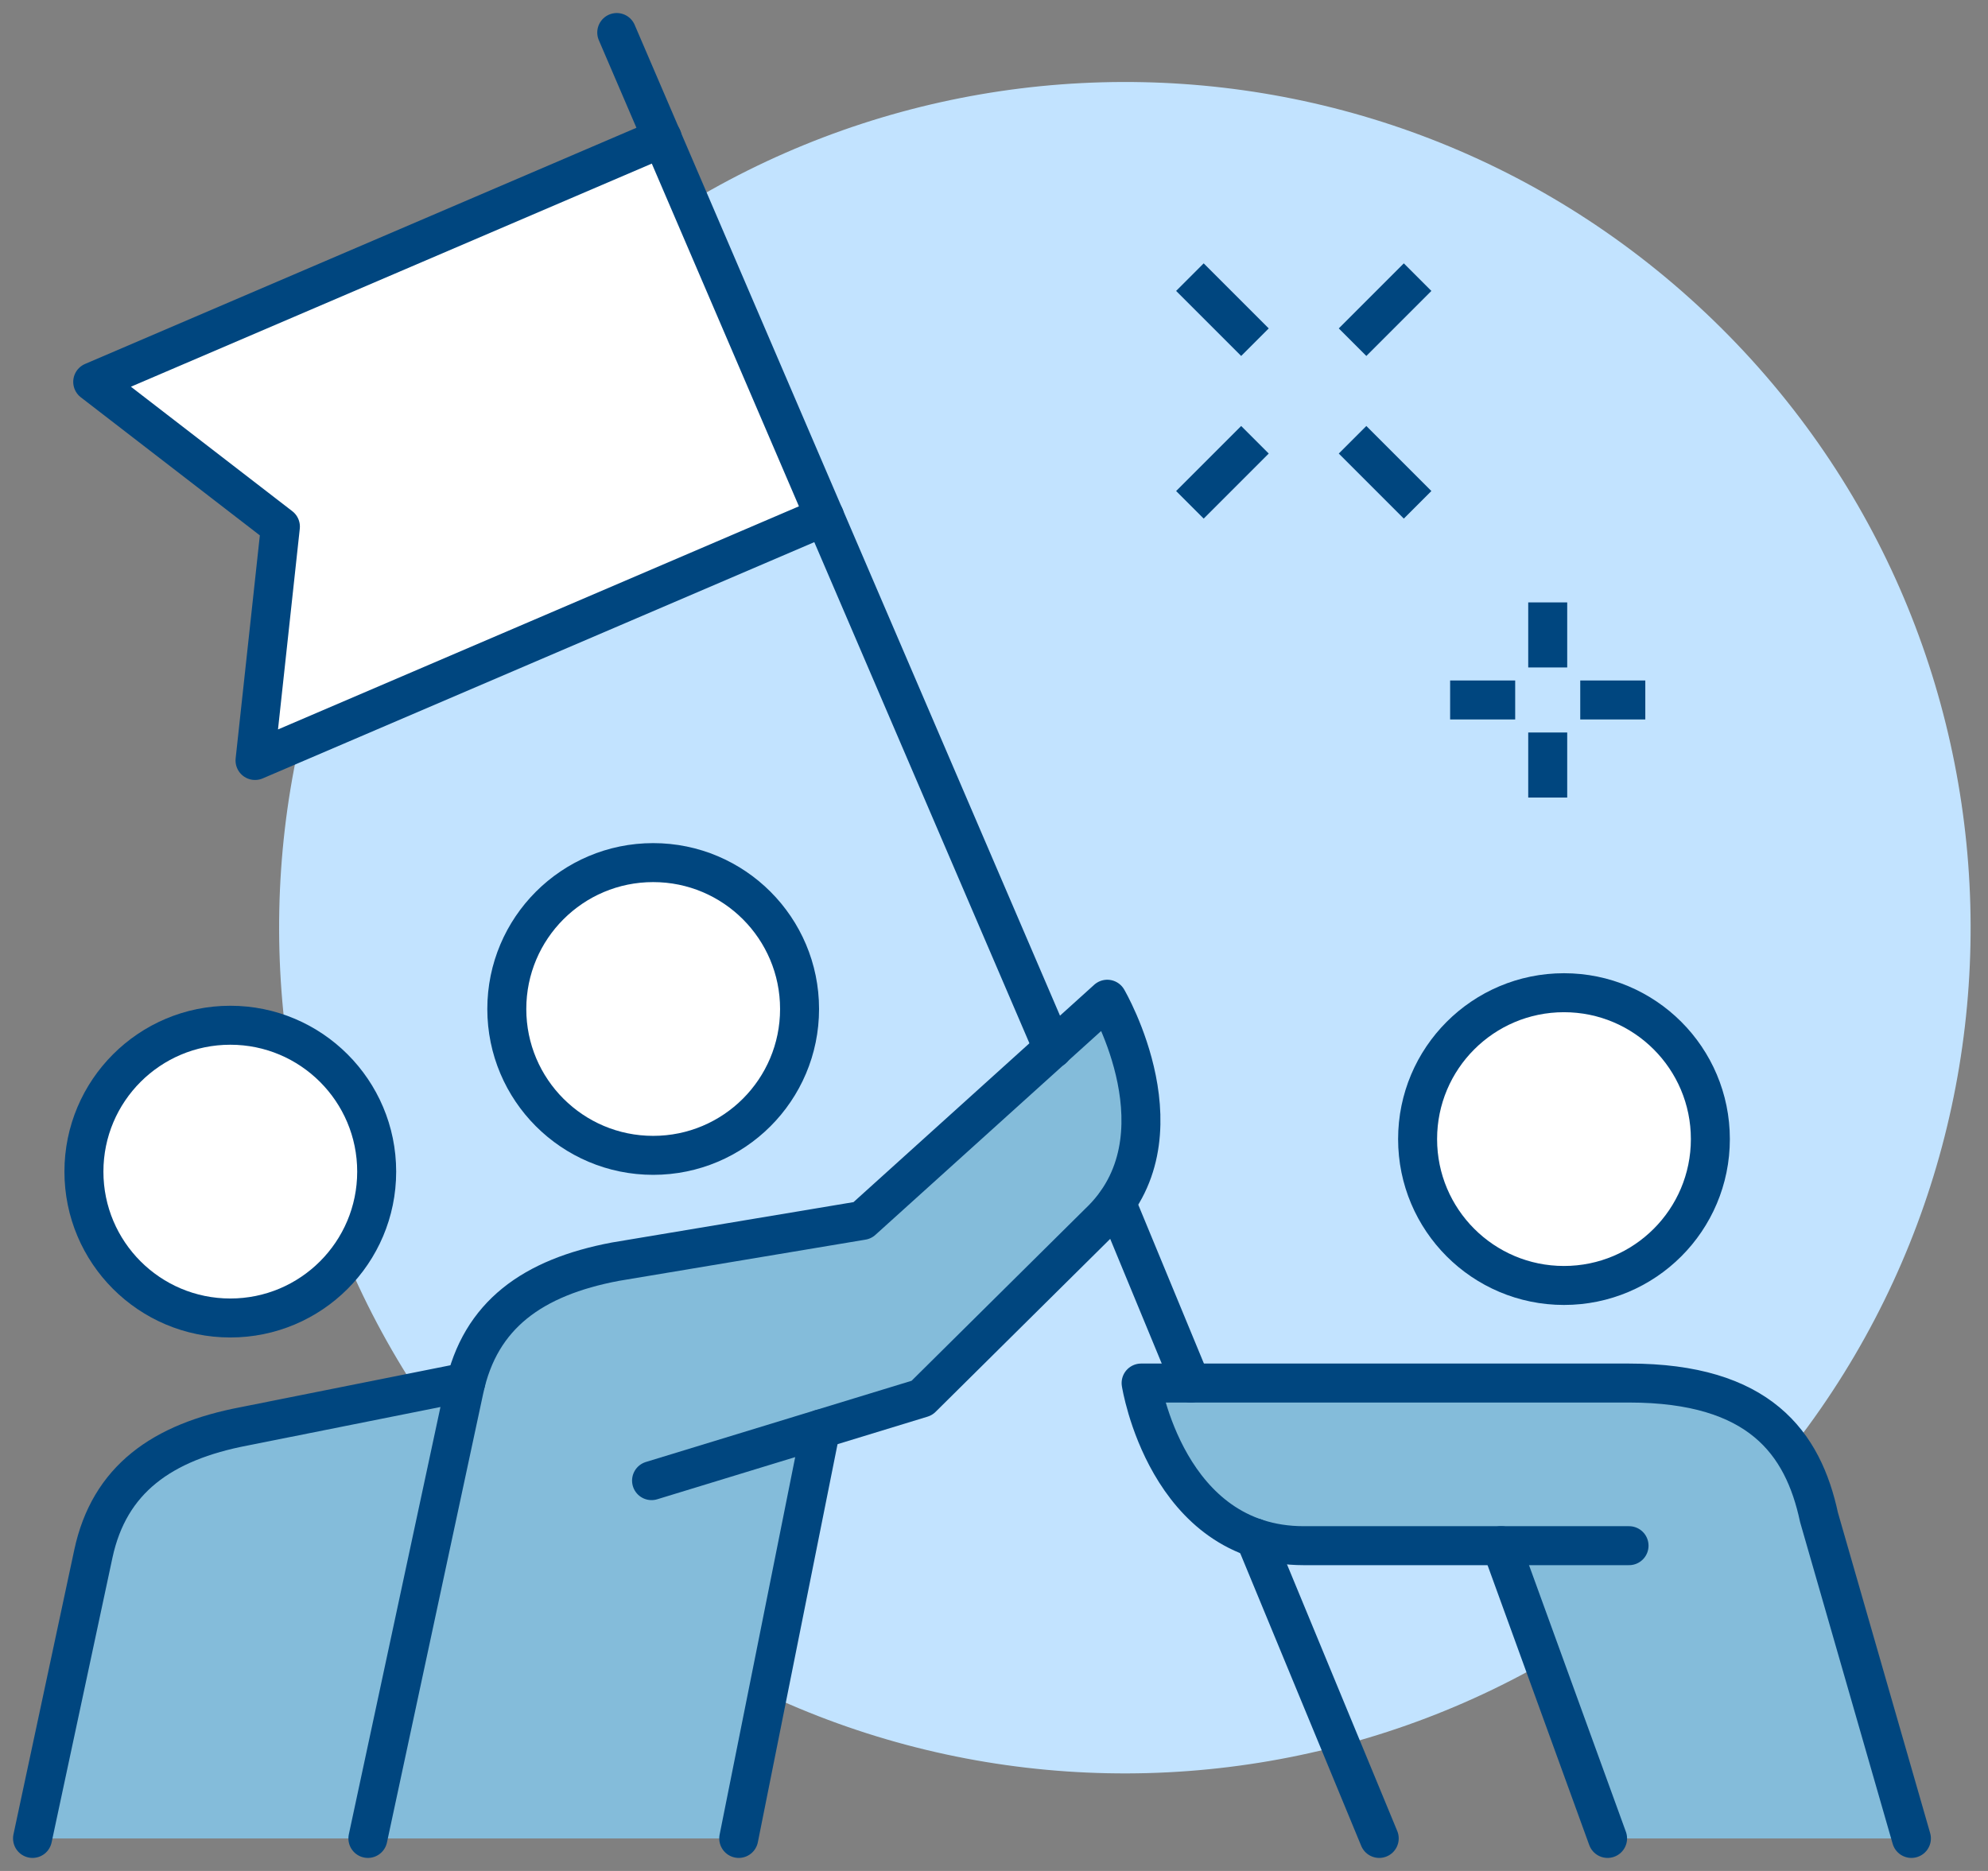
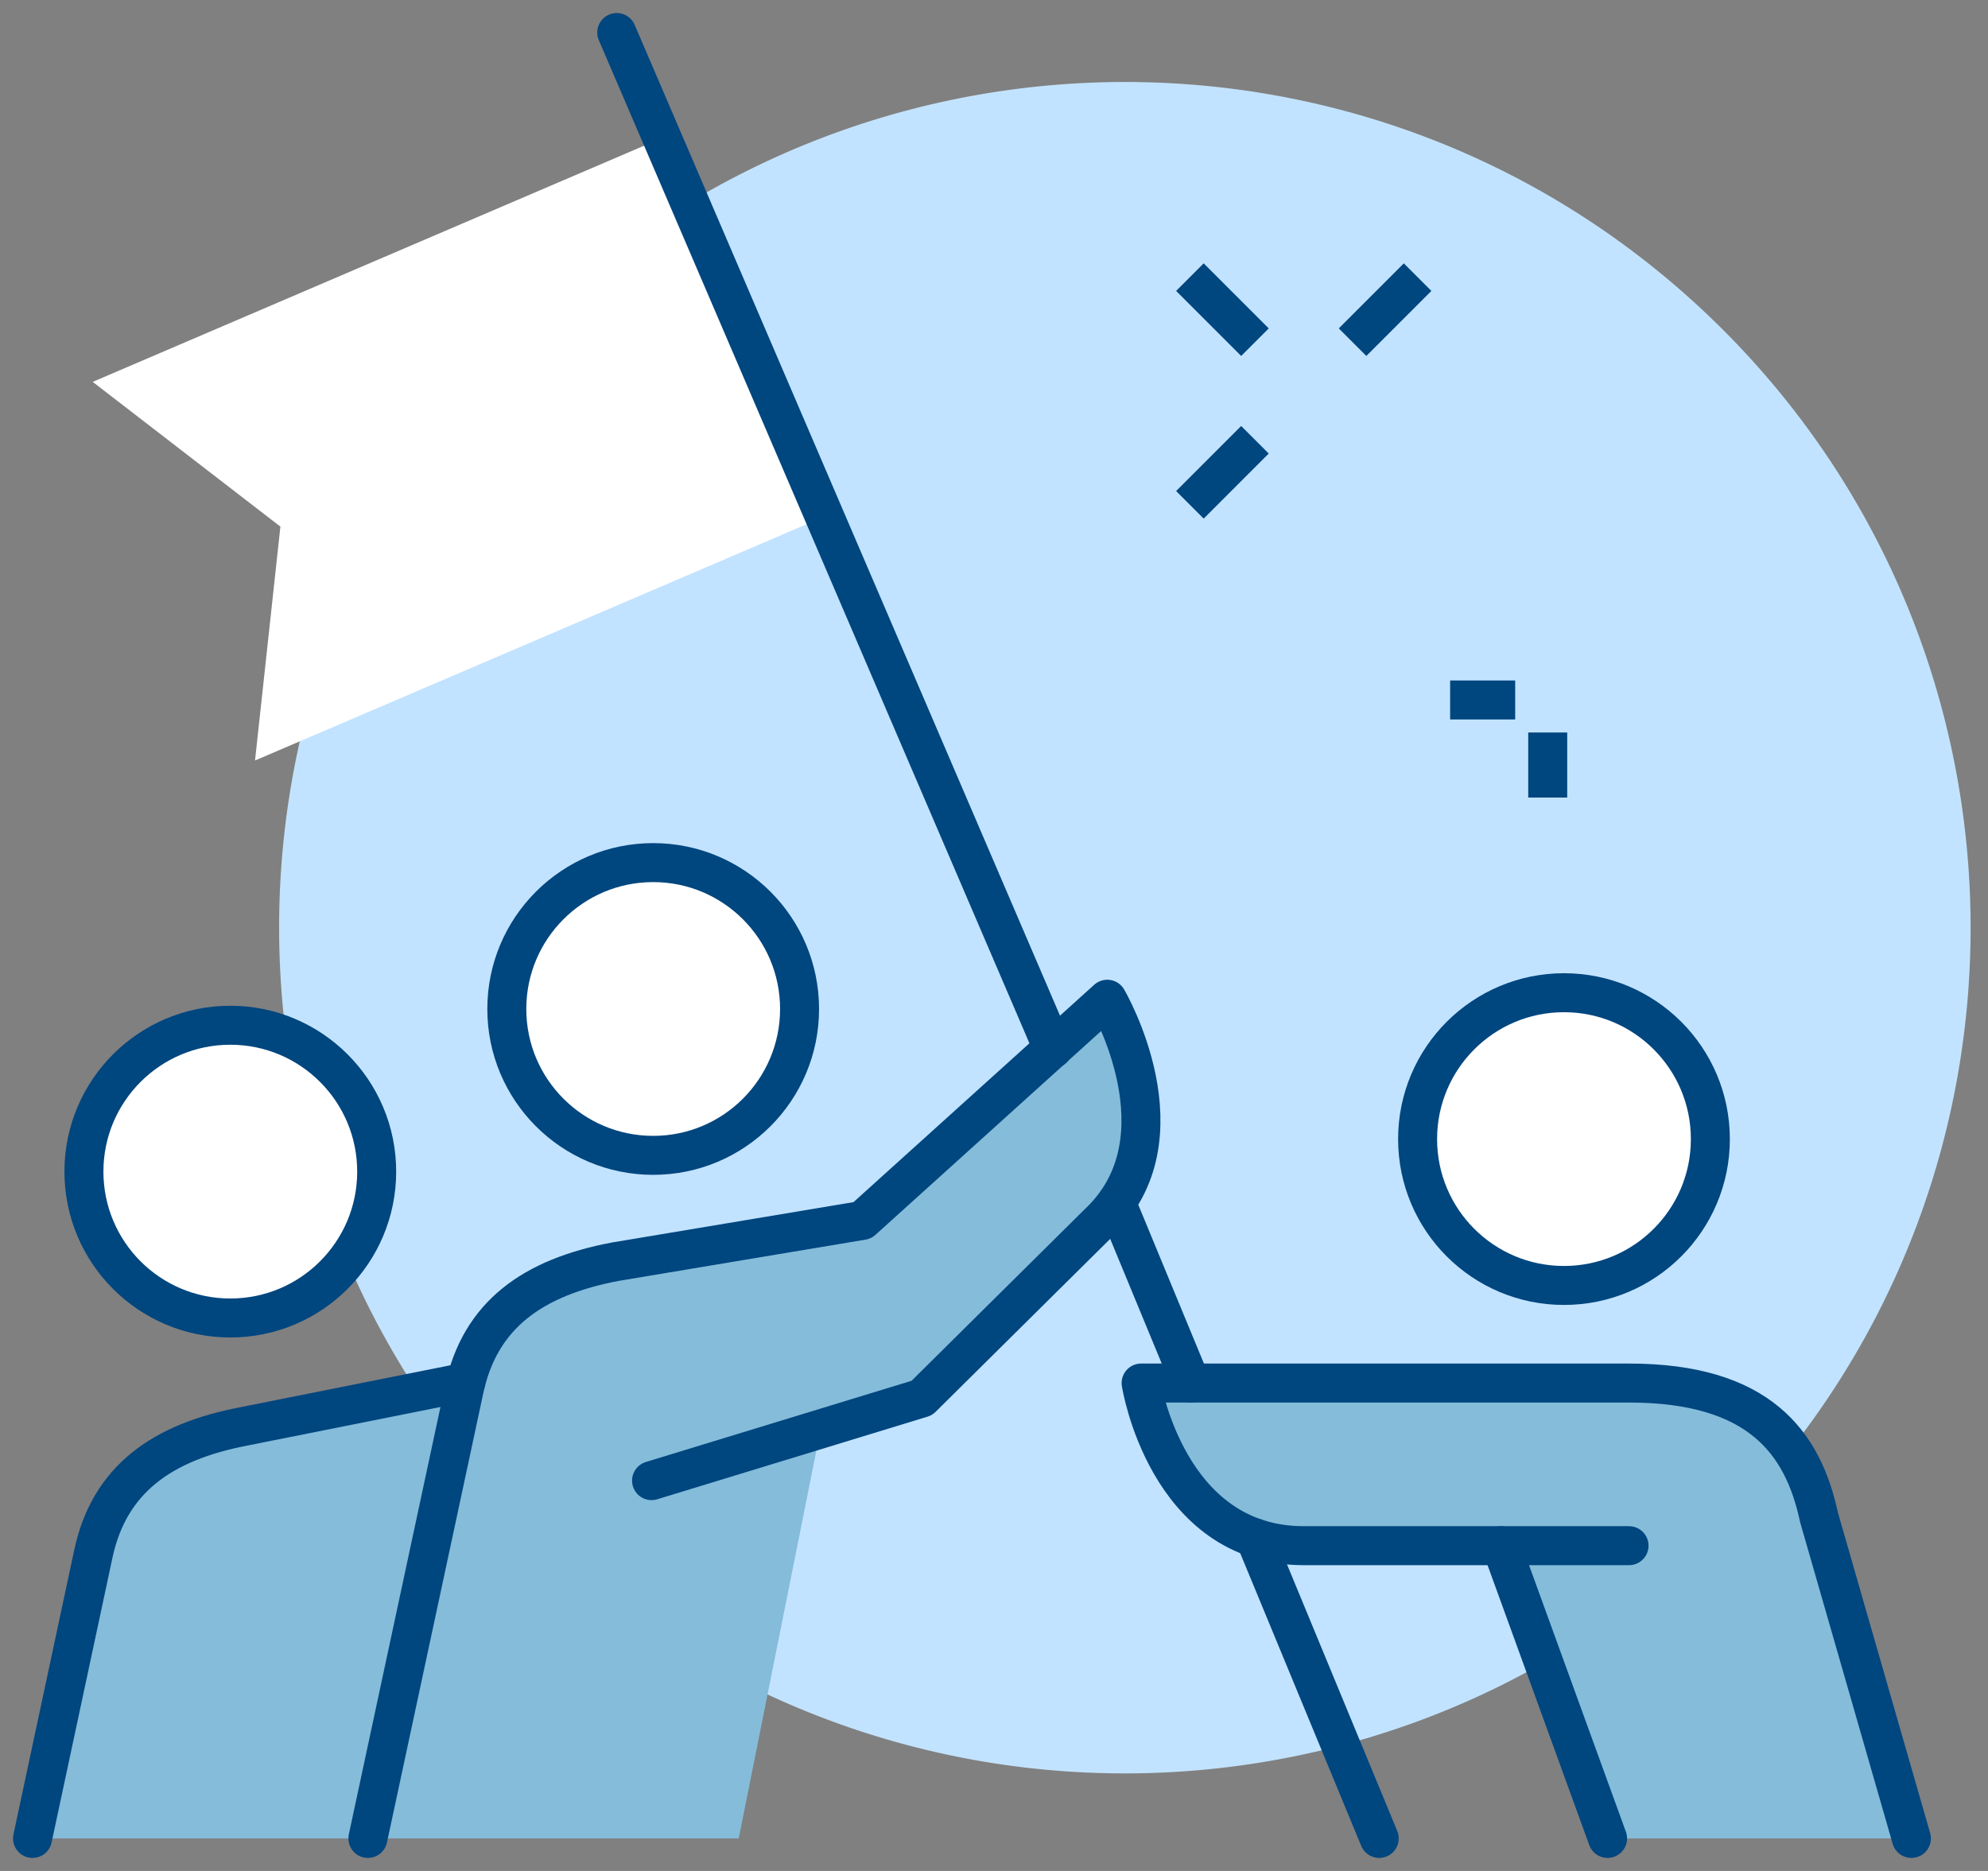
<svg xmlns="http://www.w3.org/2000/svg" width="102" height="96" viewBox="0 0 102 96" fill="none">
  <rect x="0" y="0" width="102" height="96" fill="#808080" stroke="none" />
  <g clip-path="url(#clip0)">
    <path d="M89.223 77.439C105.701 60.037 104.953 32.572 87.552 16.093C70.151 -0.386 42.685 0.362 26.206 17.764C9.728 35.165 10.476 62.631 27.877 79.109C45.279 95.588 72.744 94.84 89.223 77.439Z" fill="#C2E3FF" />
    <path d="M33.981 7.076L4.757 19.594L14.387 27.021L13.085 39.021L42.309 26.503" fill="white" />
-     <path d="M33.981 7.076L4.757 19.594L14.387 27.021L13.085 39.021L42.309 26.503" stroke="#00467F" stroke-width="2" stroke-miterlimit="10" stroke-linecap="round" stroke-linejoin="round" />
    <path d="M93.33 77.858C92.512 74.036 90.275 70.965 83.583 70.965C79.01 70.965 58.548 70.965 58.548 70.965C58.548 70.965 59.85 79.31 66.893 79.31H77.024L82.481 94.331H98.07L93.33 77.858Z" fill="#84BCDA" />
    <path d="M56.829 51.271L44.262 62.62L31.577 64.74C27.488 65.508 24.835 67.36 23.933 70.932L12.551 73.185C8.328 73.986 5.625 75.906 4.807 79.727L1.669 94.331H37.903L42.109 73.319L47.299 71.733L56.362 62.754C61.002 58.398 56.829 51.271 56.829 51.271Z" fill="#84BCDA" />
    <path d="M18.876 94.331L23.817 71.282C24.634 67.46 27.338 65.541 31.561 64.74L44.245 62.62L56.812 51.271C56.812 51.271 60.985 58.398 56.362 62.754L47.299 71.733L33.43 75.972" stroke="#00467F" stroke-width="2" stroke-miterlimit="10" stroke-linecap="round" stroke-linejoin="round" />
-     <path d="M37.903 94.331L42.109 73.319" stroke="#00467F" stroke-width="2" stroke-miterlimit="10" stroke-linecap="round" stroke-linejoin="round" />
    <path d="M98.07 94.331L93.33 77.858C92.512 74.036 90.275 70.965 83.583 70.965C79.01 70.965 58.548 70.965 58.548 70.965C58.548 70.965 59.85 79.31 66.893 79.31H83.583" stroke="#00467F" stroke-width="2" stroke-miterlimit="10" stroke-linecap="round" stroke-linejoin="round" />
    <path d="M82.481 94.331L77.024 79.31" stroke="#00467F" stroke-width="2" stroke-miterlimit="10" stroke-linecap="round" stroke-linejoin="round" />
    <path d="M1.669 94.331L4.79 79.727C5.608 75.905 8.312 73.986 12.534 73.185L23.9 70.915" stroke="#00467F" stroke-width="2" stroke-miterlimit="10" stroke-linecap="round" stroke-linejoin="round" />
    <path d="M54.025 53.808L31.644 1.669" stroke="#00467F" stroke-width="2" stroke-miterlimit="10" stroke-linecap="round" stroke-linejoin="round" />
    <path d="M61.102 70.965L57.28 61.719" stroke="#00467F" stroke-width="2" stroke-miterlimit="10" stroke-linecap="round" stroke-linejoin="round" />
    <path d="M70.765 94.331L64.389 78.909" stroke="#00467F" stroke-width="2" stroke-miterlimit="10" stroke-linecap="round" stroke-linejoin="round" />
    <path d="M80.245 65.958C84.393 65.958 87.755 62.596 87.755 58.448C87.755 54.3 84.393 50.937 80.245 50.937C76.097 50.937 72.734 54.3 72.734 58.448C72.734 62.596 76.097 65.958 80.245 65.958Z" fill="white" stroke="#00467F" stroke-width="2" stroke-miterlimit="10" stroke-linecap="round" stroke-linejoin="round" />
    <path d="M33.513 59.282C37.661 59.282 41.024 55.92 41.024 51.772C41.024 47.624 37.661 44.261 33.513 44.261C29.366 44.261 26.003 47.624 26.003 51.772C26.003 55.92 29.366 59.282 33.513 59.282Z" fill="white" stroke="#00467F" stroke-width="2" stroke-miterlimit="10" stroke-linecap="round" stroke-linejoin="round" />
    <path d="M11.816 67.627C15.964 67.627 19.327 64.265 19.327 60.117C19.327 55.969 15.964 52.606 11.816 52.606C7.669 52.606 4.306 55.969 4.306 60.117C4.306 64.265 7.669 67.627 11.816 67.627Z" fill="white" stroke="#00467F" stroke-width="2" stroke-miterlimit="10" stroke-linecap="round" stroke-linejoin="round" />
-     <path d="M79.41 30.91V34.248" stroke="#00467F" stroke-width="2" stroke-miterlimit="10" />
    <path d="M79.41 37.585V40.923" stroke="#00467F" stroke-width="2" stroke-miterlimit="10" />
-     <path d="M81.079 35.916H84.417" stroke="#00467F" stroke-width="2" stroke-miterlimit="10" />
    <path d="M74.403 35.916H77.741" stroke="#00467F" stroke-width="2" stroke-miterlimit="10" />
-     <path d="M69.397 22.565L72.734 25.903" stroke="#00467F" stroke-width="2" stroke-miterlimit="10" />
    <path d="M61.051 14.22L64.389 17.558" stroke="#00467F" stroke-width="2" stroke-miterlimit="10" />
    <path d="M64.389 22.565L61.051 25.903" stroke="#00467F" stroke-width="2" stroke-miterlimit="10" />
    <path d="M72.734 14.22L69.397 17.558" stroke="#00467F" stroke-width="2" stroke-miterlimit="10" />
  </g>
  <defs>
    <clipPath id="clip0">
      <rect width="101.107" height="96" fill="white" />
    </clipPath>
  </defs>
</svg>